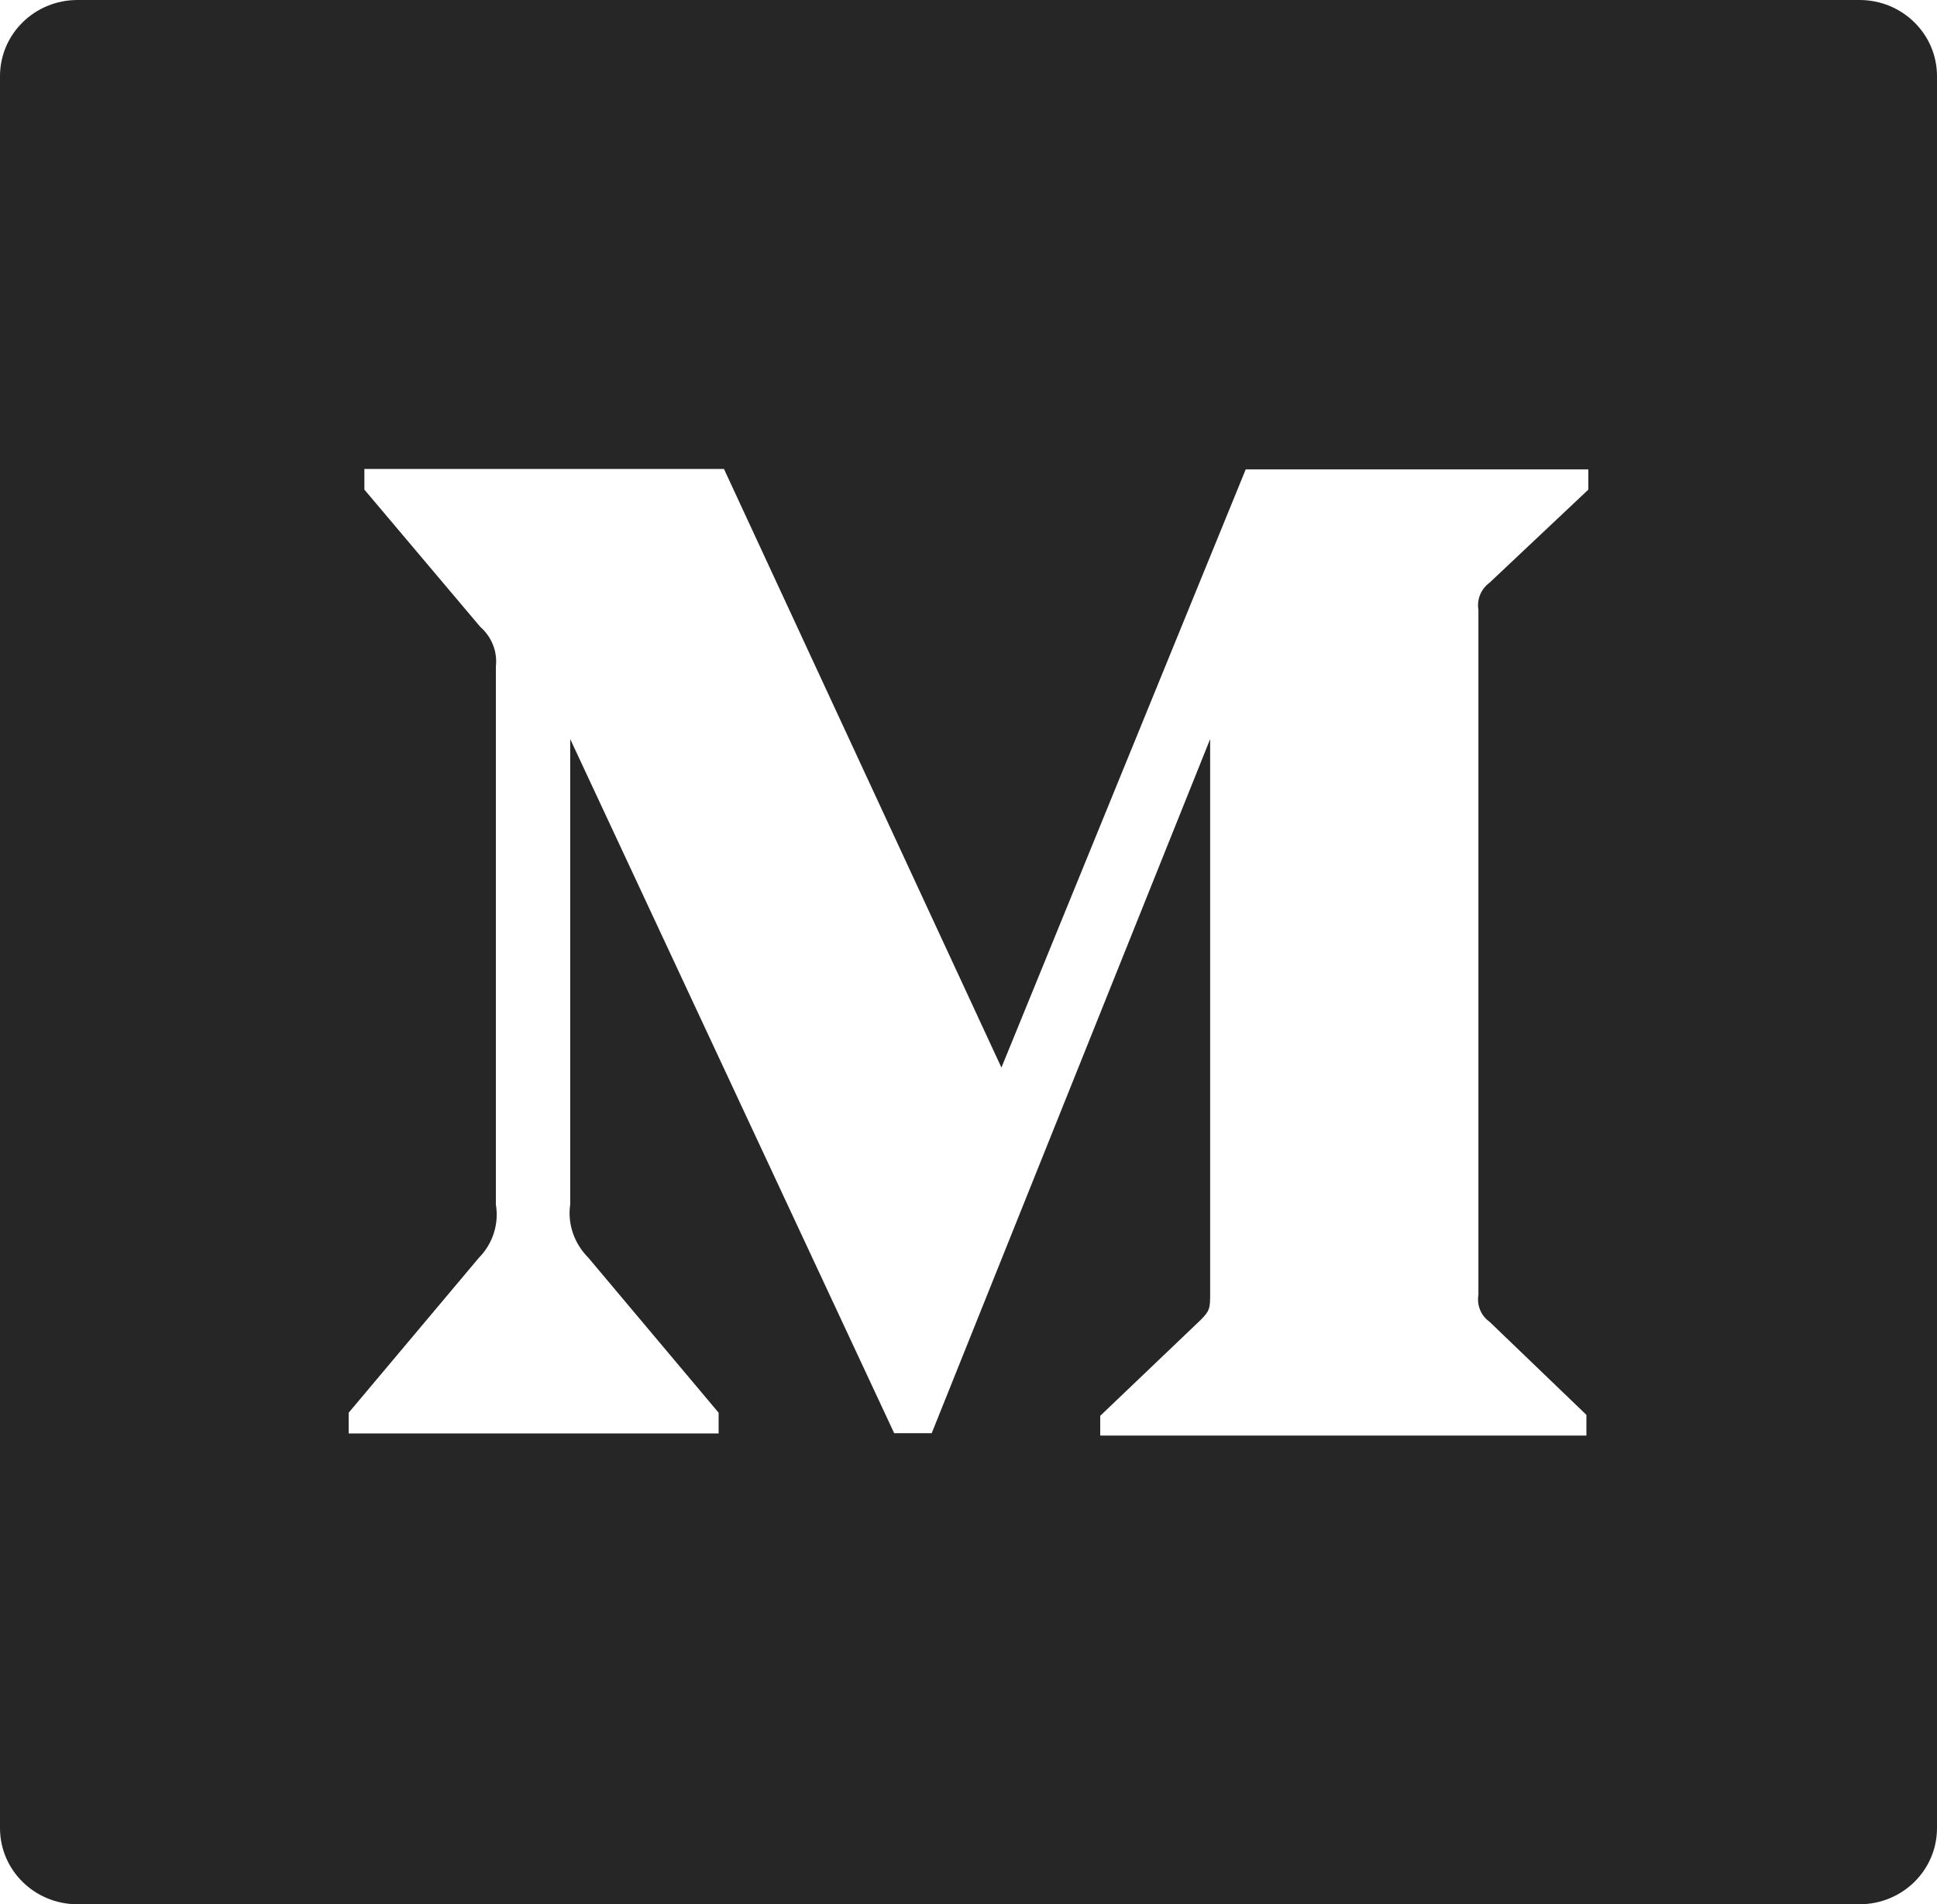
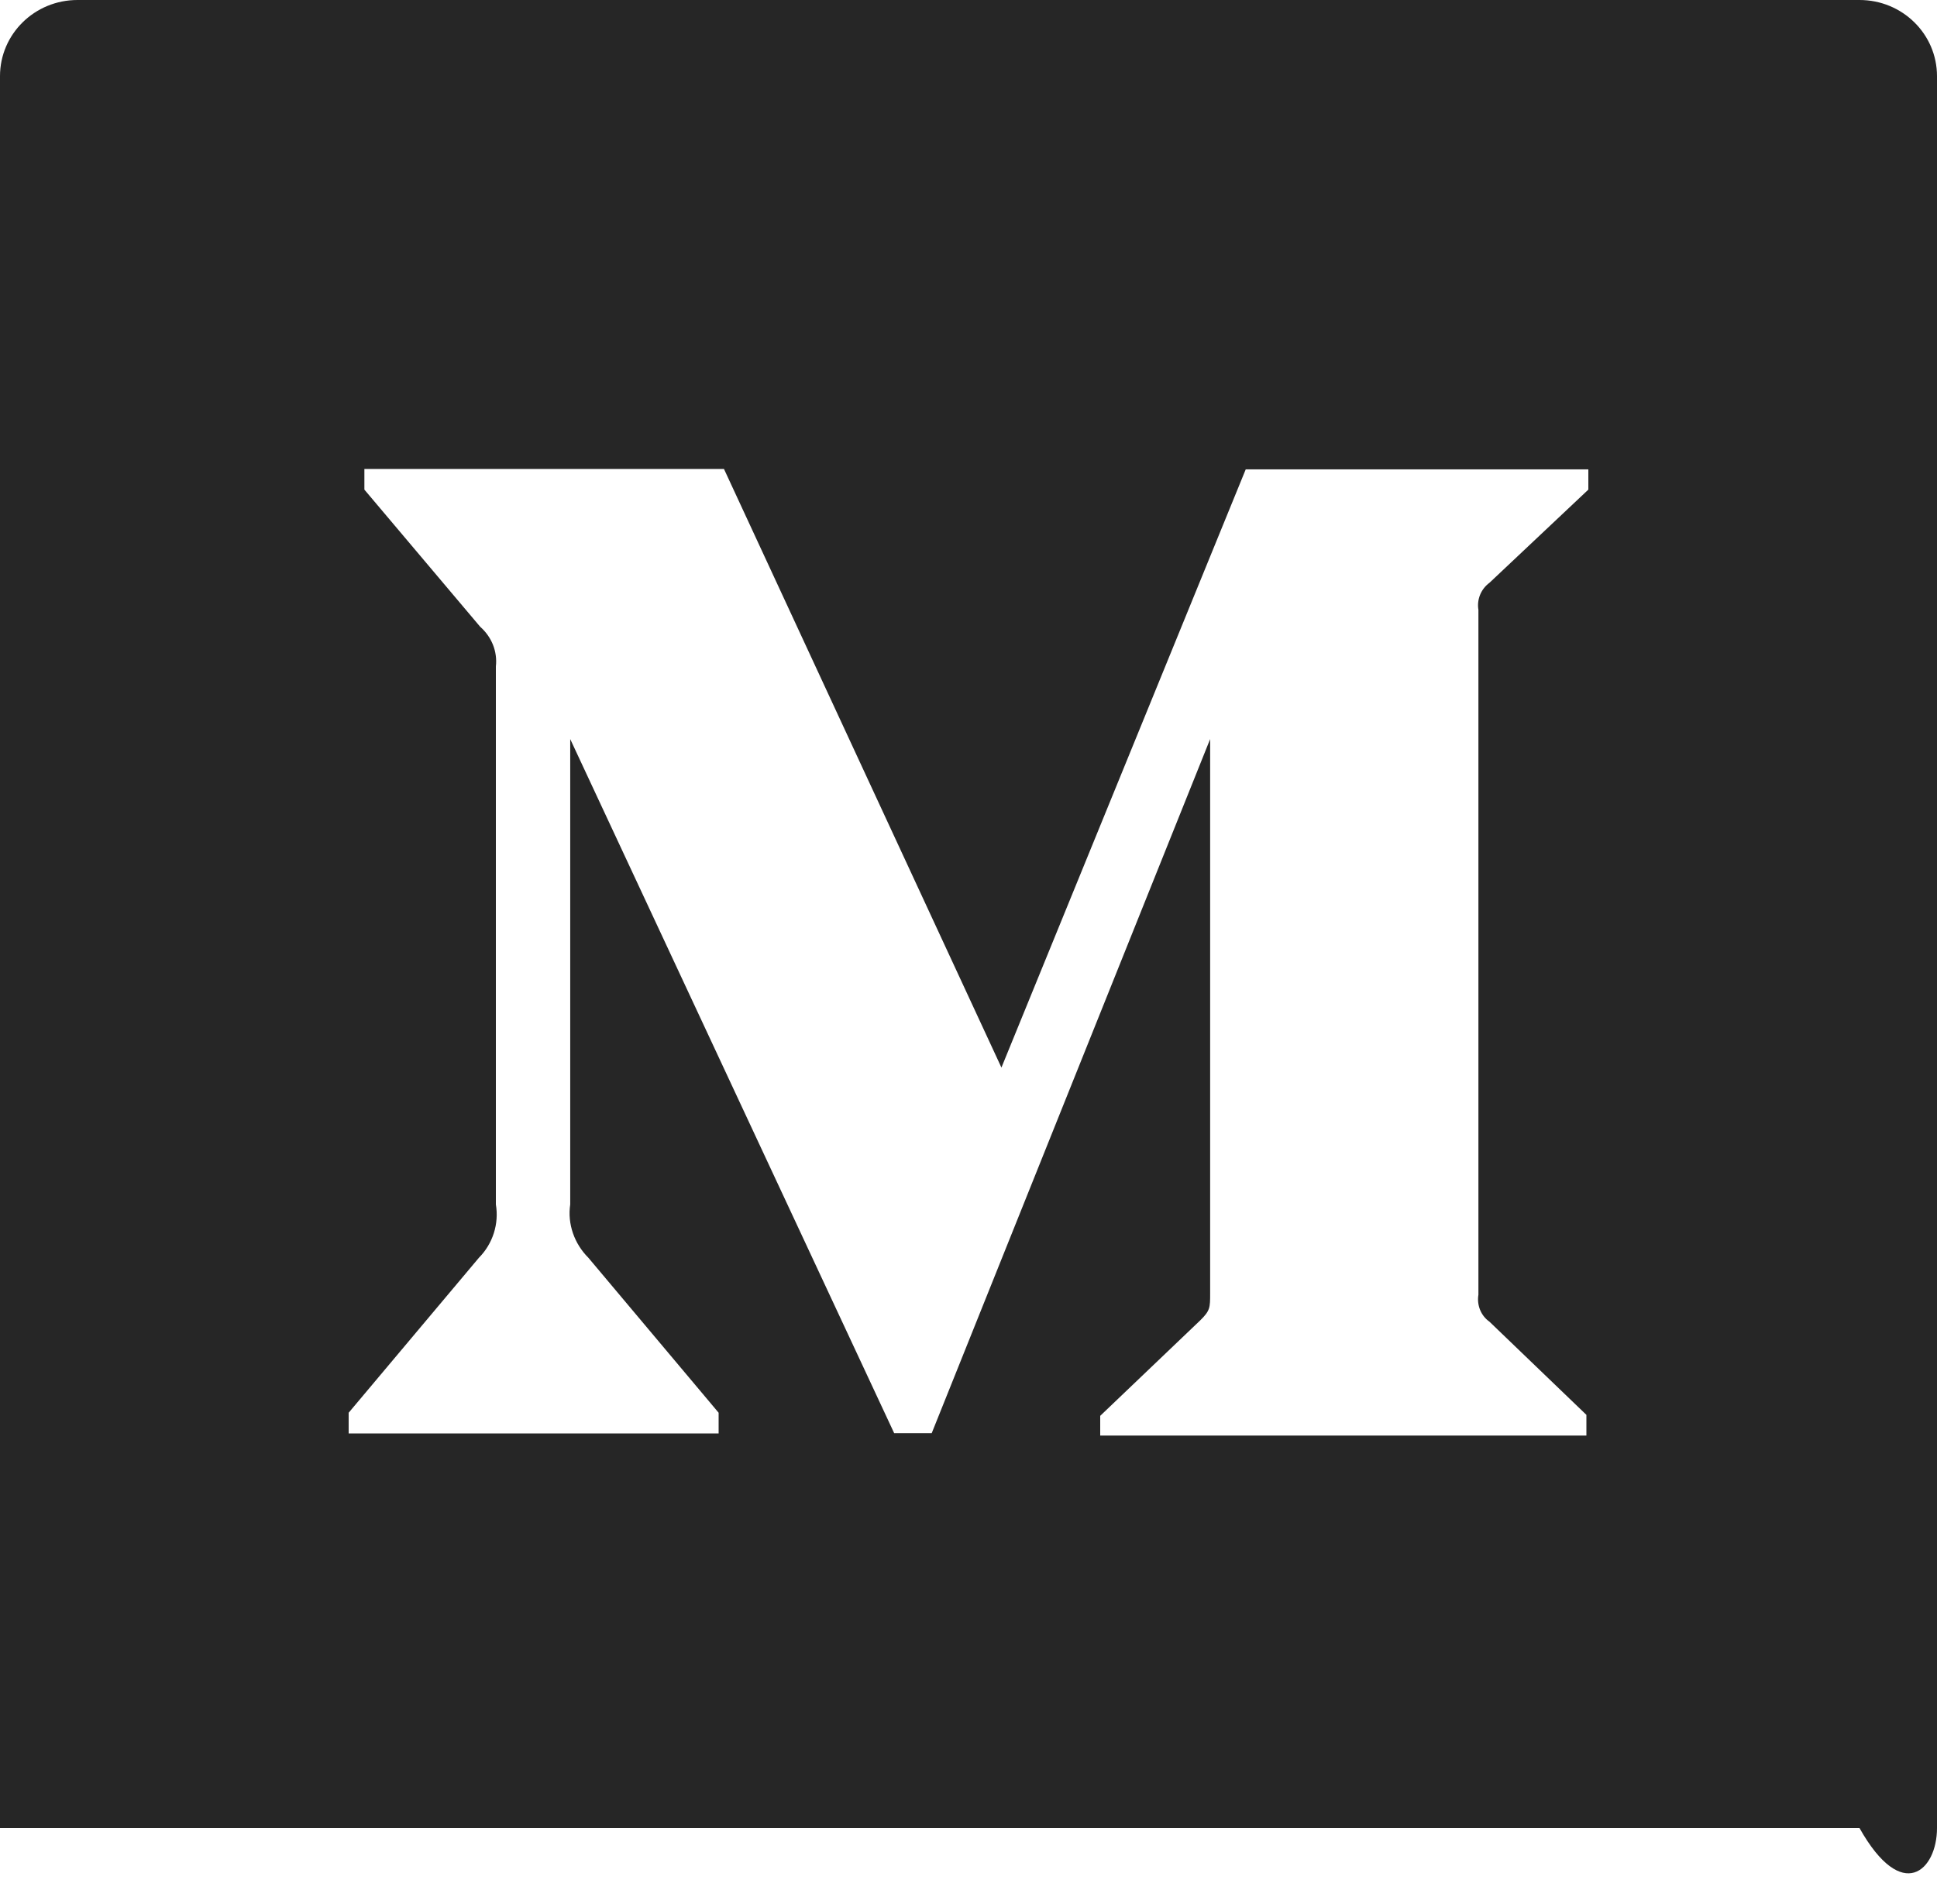
<svg xmlns="http://www.w3.org/2000/svg" width="60" height="59" viewBox="0 0 60 59" fill="none">
-   <path d="M57.6 0H2.4C1.073 0 0 1.055 0 2.36V56.64C0 57.945 1.073 59 2.4 59H57.6C58.928 59 60 57.945 60 56.64V2.36C60 1.055 58.928 0 57.6 0ZM49.2 15.17L46.14 18.054C45.87 18.253 45.742 18.578 45.795 18.895V40.113C45.742 40.437 45.87 40.762 46.14 40.953L49.14 43.837V44.479H34.08V43.867L37.178 40.909C37.485 40.607 37.485 40.518 37.485 40.068V22.899L28.86 44.405H27.698L17.663 22.899V37.318C17.573 37.922 17.79 38.534 18.225 38.969L22.26 43.771V44.412H10.8V43.771L14.835 38.969C15.048 38.754 15.206 38.492 15.297 38.205C15.388 37.918 15.41 37.614 15.36 37.318V20.65C15.412 20.185 15.232 19.735 14.873 19.418L11.287 15.17V14.529H22.425L31.02 33.077L38.587 14.543H49.2V15.17Z" fill="#262626" />
+   <path d="M57.6 0H2.4C1.073 0 0 1.055 0 2.36V56.64H57.6C58.928 59 60 57.945 60 56.64V2.36C60 1.055 58.928 0 57.6 0ZM49.2 15.17L46.14 18.054C45.87 18.253 45.742 18.578 45.795 18.895V40.113C45.742 40.437 45.87 40.762 46.14 40.953L49.14 43.837V44.479H34.08V43.867L37.178 40.909C37.485 40.607 37.485 40.518 37.485 40.068V22.899L28.86 44.405H27.698L17.663 22.899V37.318C17.573 37.922 17.79 38.534 18.225 38.969L22.26 43.771V44.412H10.8V43.771L14.835 38.969C15.048 38.754 15.206 38.492 15.297 38.205C15.388 37.918 15.41 37.614 15.36 37.318V20.65C15.412 20.185 15.232 19.735 14.873 19.418L11.287 15.17V14.529H22.425L31.02 33.077L38.587 14.543H49.2V15.17Z" fill="#262626" />
</svg>